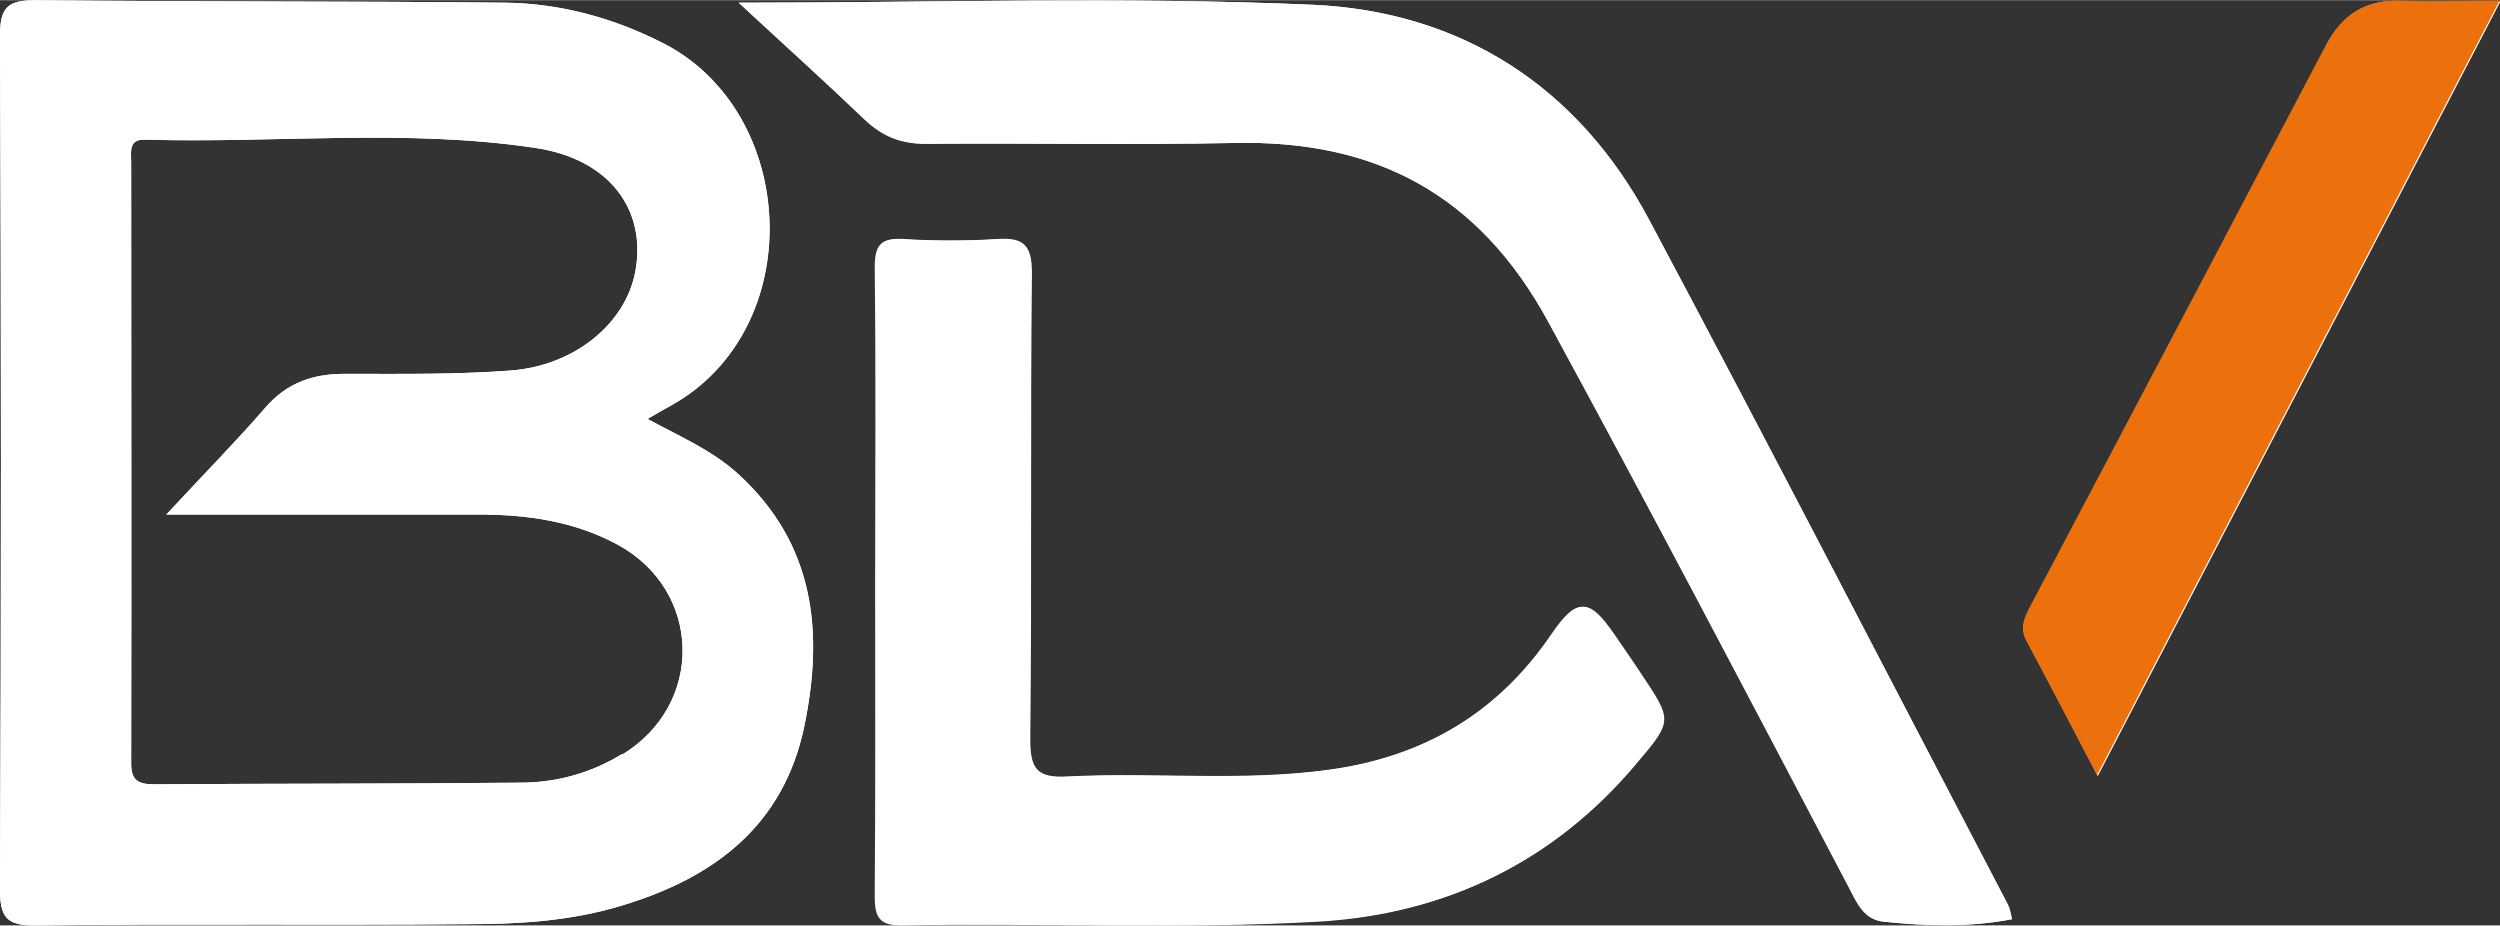
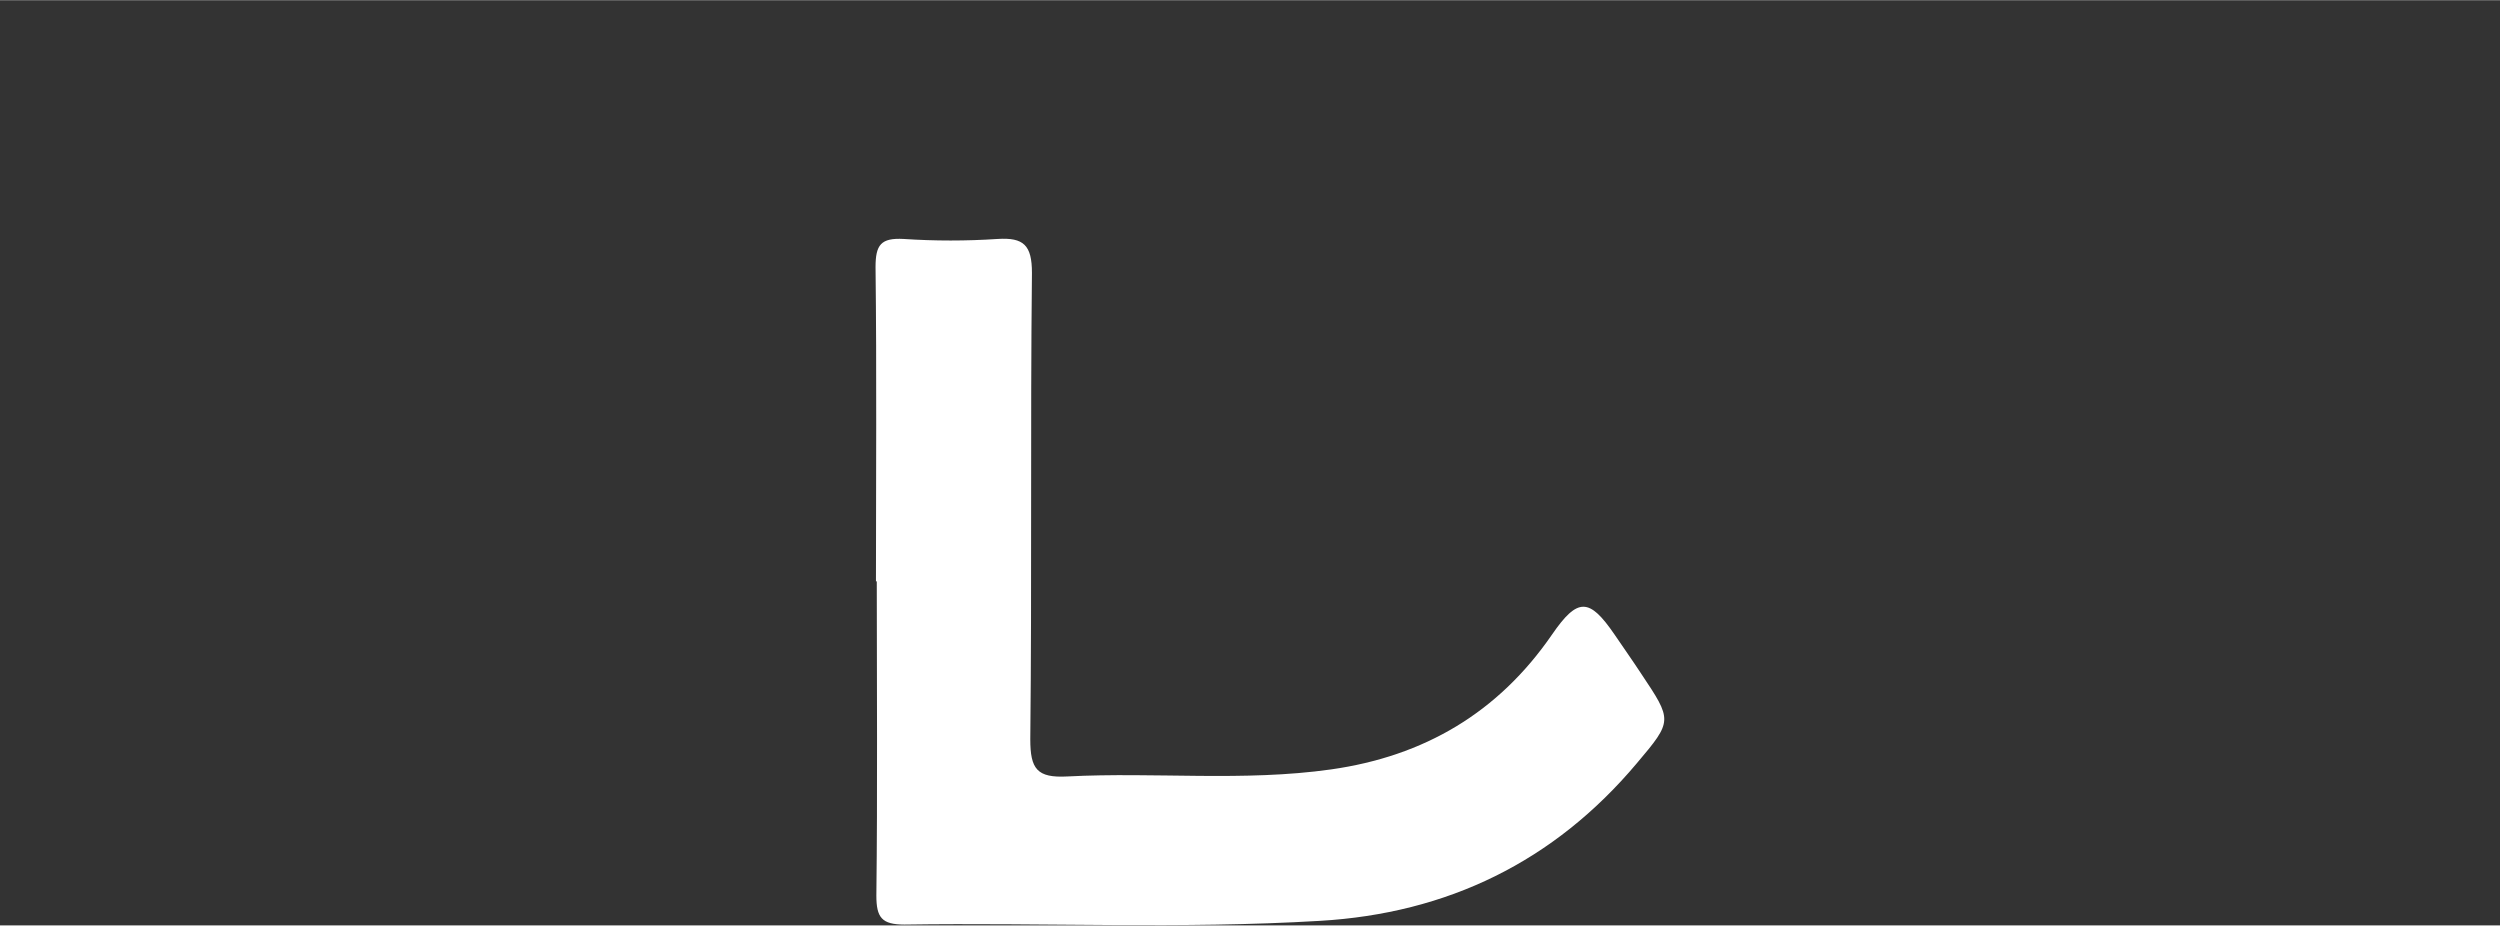
<svg xmlns="http://www.w3.org/2000/svg" width="213.1mm" height="78.9mm" version="1.1" viewBox="0 0 604.2 223.6">
  <rect x="0" y="0" width="604.2" height="223.6" fill="#333333" stroke="none" />
  <g>
    <g id="Calque_1">
-       <path d="M580.4.2c-8.6-.4-14.3,3.3-18.2,10.8-23.7,45.2-47.6,90.4-71.5,135.7-1.4,2.7-2.5,5.1-.9,8.1,5.5,10.2,10.8,20.5,17.2,32.7,32.8-63,64.7-124.5,97.3-187.2-8.9,0-16.4.3-23.8,0ZM396.3,162.8c-2.1-3.1-4.3-6.3-6.4-9.4-6.1-9-8.9-9.1-15.1,0-12.9,18.9-30.8,29.5-53.3,32.6-21.2,3-42.5.6-63.7,1.7-7.4.4-9.1-1.8-9-9,.4-37.6,0-75.2.4-112.7,0-6.7-1.9-8.5-8.3-8.2-7.6.4-15.2.4-22.7,0-5.4-.3-6.8,1.4-6.8,6.8.3,25.3.1,50.7.1,76s.1,50.7-.1,76c0,5.3,1.3,7.1,6.8,7,33.5-.6,67,1,100.4-.9,30.8-1.8,56.6-14.4,76.6-38.1,8.7-10.3,8.6-10.4,1-21.7h0ZM485.4,218.9c-28.9-55.3-57.5-110.7-86.8-165.7C381.4,20.8,353.1,2.7,317.2,1.1c-45.6-2-91.3-.5-138.7-.5,11,10.2,20.9,19.1,30.5,28.3,4.3,4.1,8.9,5.9,14.9,5.8,24.7-.2,49.5.3,74.2-.2,34.3-.8,59.3,12.4,76.1,43.3,24.7,45.4,48.7,91.1,72.7,136.8,1.9,3.7,3.6,7.6,8.3,8.1,10.3,1.1,20.6,1.4,31-.6-.4-1.6-.5-2.5-.9-3.3h0ZM178.5,114.6c-6.3-5.8-14.1-9.1-22-13.4,2.2-1.3,3.9-2.3,5.6-3.2,33.4-18.5,31-71.2-2.2-87.8-11.9-6-24.5-9.4-37.7-9.6C84.4.2,46.5.4,8.7,0,1.9,0,0,1.6,0,8.6c.3,68.7.3,137.4,0,206.1,0,6.5,1.2,9,8.4,8.9,34.9-.4,69.9,0,104.8-.3,12.5,0,25-.8,37.1-4.5,22.3-6.7,39.1-19.3,44.1-43.4,4.7-22.8,2.5-44-16-60.9h0ZM150.3,182.2c-7.3,4.5-15.5,6.8-24,6.9-29.7.3-59.4.2-89.1.4-4,0-5.6-1.1-5.5-5.4.1-48.3,0-96.7,0-145,0-2.5-.7-5.6,3.5-5.4,31.4.9,63-2.7,94.2,2,18.1,2.7,27,15.2,24.1,30.1-2.4,12.3-14.5,22.5-30.1,23.7-13.3,1-26.8.8-40.1.8-7.8,0-14,2.2-19.2,8.2-7.2,8.3-14.9,16.1-23.9,25.8,26.6,0,51,0,75.4,0,11.8,0,23.2,1.6,33.7,7.3,20.4,11.1,21,38.6,1.1,50.7h0Z" style="fill: #fff;" />
-       <path d="M178.5,114.6c-6.3-5.8-14.1-9.1-22-13.4,2.2-1.3,3.9-2.3,5.6-3.2,33.4-18.5,31-71.2-2.2-87.8-11.9-6-24.5-9.4-37.7-9.6C84.4.2,46.5.4,8.7,0,1.9,0,0,1.6,0,8.6c.3,68.7.3,137.4,0,206.1,0,6.5,1.2,9,8.4,8.9,34.9-.4,69.9,0,104.8-.3,12.5,0,25-.8,37.1-4.5,22.3-6.7,39.1-19.3,44.1-43.4,4.7-22.8,2.5-44-16-60.9h0ZM150.3,182.2c-7.3,4.5-15.5,6.8-24,6.9-29.7.3-59.4.2-89.1.4-4,0-5.6-1.1-5.5-5.4.1-48.3,0-96.7,0-145,0-2.5-.7-5.6,3.5-5.4,31.4.9,63-2.7,94.2,2,18.1,2.7,27,15.2,24.1,30.1-2.4,12.3-14.5,22.5-30.1,23.7-13.3,1-26.8.8-40.1.8-7.8,0-14,2.2-19.2,8.2-7.2,8.3-14.9,16.1-23.9,25.8,26.6,0,51,0,75.4,0,11.8,0,23.2,1.6,33.7,7.3,20.4,11.1,21,38.6,1.1,50.7h0Z" style="fill: #fff;" />
-       <path d="M178.5.6c47.4,0,93.1-1.5,138.7.5,35.9,1.6,64.2,19.7,81.4,52,29.3,55,57.9,110.5,86.8,165.7.4.8.5,1.7.9,3.3-10.4,2-20.7,1.6-31,.6-4.7-.5-6.4-4.4-8.3-8.1-24-45.7-48-91.4-72.7-136.8-16.8-31-41.9-44.1-76.1-43.3-24.7.5-49.5,0-74.2.2-5.9,0-10.6-1.8-14.9-5.8-9.6-9.2-19.5-18.1-30.5-28.3h0Z" style="fill: #fff;" />
-       <path d="M211.7,140.5c0-25.3.2-50.7-.1-76,0-5.4,1.3-7.1,6.8-6.8,7.5.5,15.2.5,22.7,0,6.3-.4,8.3,1.5,8.3,8.2-.4,37.6,0,75.1-.4,112.7,0,7.2,1.6,9.4,9,9,21.2-1.1,42.5,1.3,63.7-1.7,22.5-3.2,40.4-13.7,53.4-32.6,6.2-9,9-8.9,15.1,0,2.1,3.1,4.3,6.2,6.4,9.4,7.6,11.4,7.7,11.4-1,21.7-20,23.8-45.8,36.3-76.6,38.1-33.4,2-66.9.4-100.4.9-5.5,0-6.8-1.7-6.8-7,.3-25.3.1-50.7.1-76h0Z" style="fill: #fff;" />
-       <path d="M506.9,187.4c-6.4-12.2-11.7-22.4-17.2-32.7-1.6-3-.5-5.4.9-8.1,23.9-45.2,47.7-90.4,71.5-135.7,3.9-7.5,9.7-11.1,18.2-10.8,7.5.3,14.9,0,23.8,0-32.6,62.7-64.5,124.1-97.3,187.2h0Z" style="fill: #ec710c;" />
+       <path d="M211.7,140.5c0-25.3.2-50.7-.1-76,0-5.4,1.3-7.1,6.8-6.8,7.5.5,15.2.5,22.7,0,6.3-.4,8.3,1.5,8.3,8.2-.4,37.6,0,75.1-.4,112.7,0,7.2,1.6,9.4,9,9,21.2-1.1,42.5,1.3,63.7-1.7,22.5-3.2,40.4-13.7,53.4-32.6,6.2-9,9-8.9,15.1,0,2.1,3.1,4.3,6.2,6.4,9.4,7.6,11.4,7.7,11.4-1,21.7-20,23.8-45.8,36.3-76.6,38.1-33.4,2-66.9.4-100.4.9-5.5,0-6.8-1.7-6.8-7,.3-25.3.1-50.7.1-76Z" style="fill: #fff;" />
    </g>
  </g>
</svg>